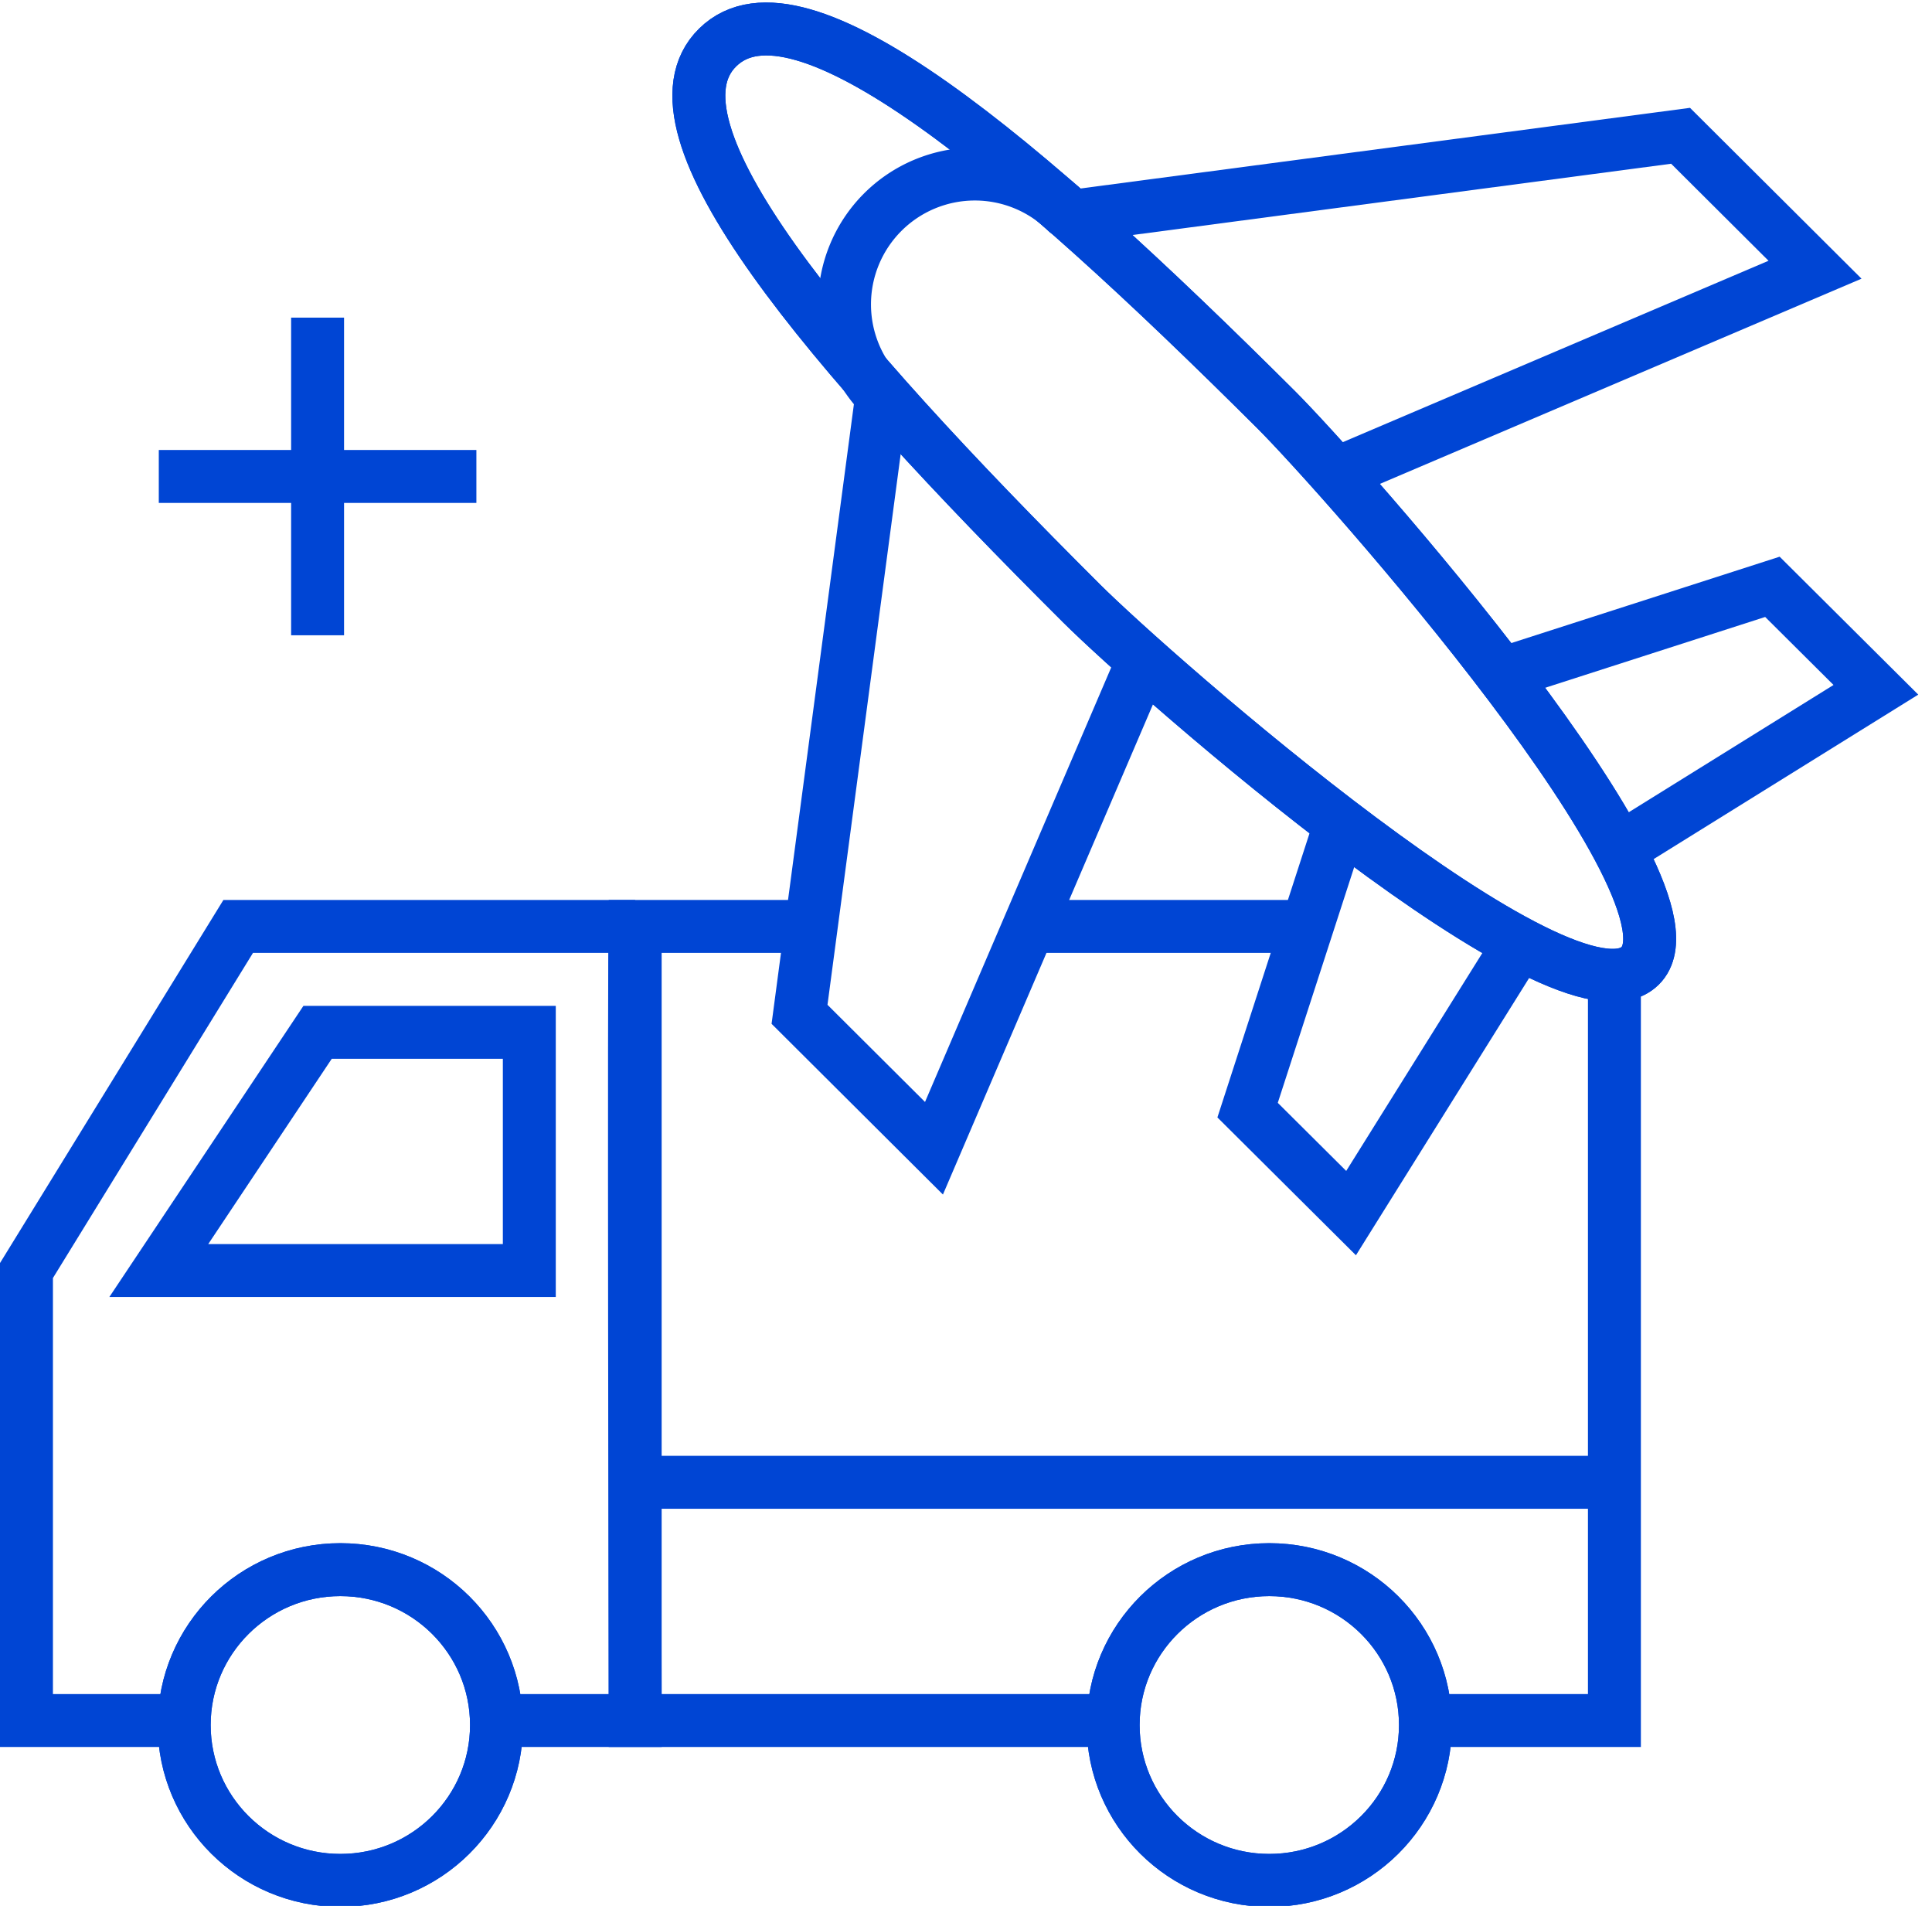
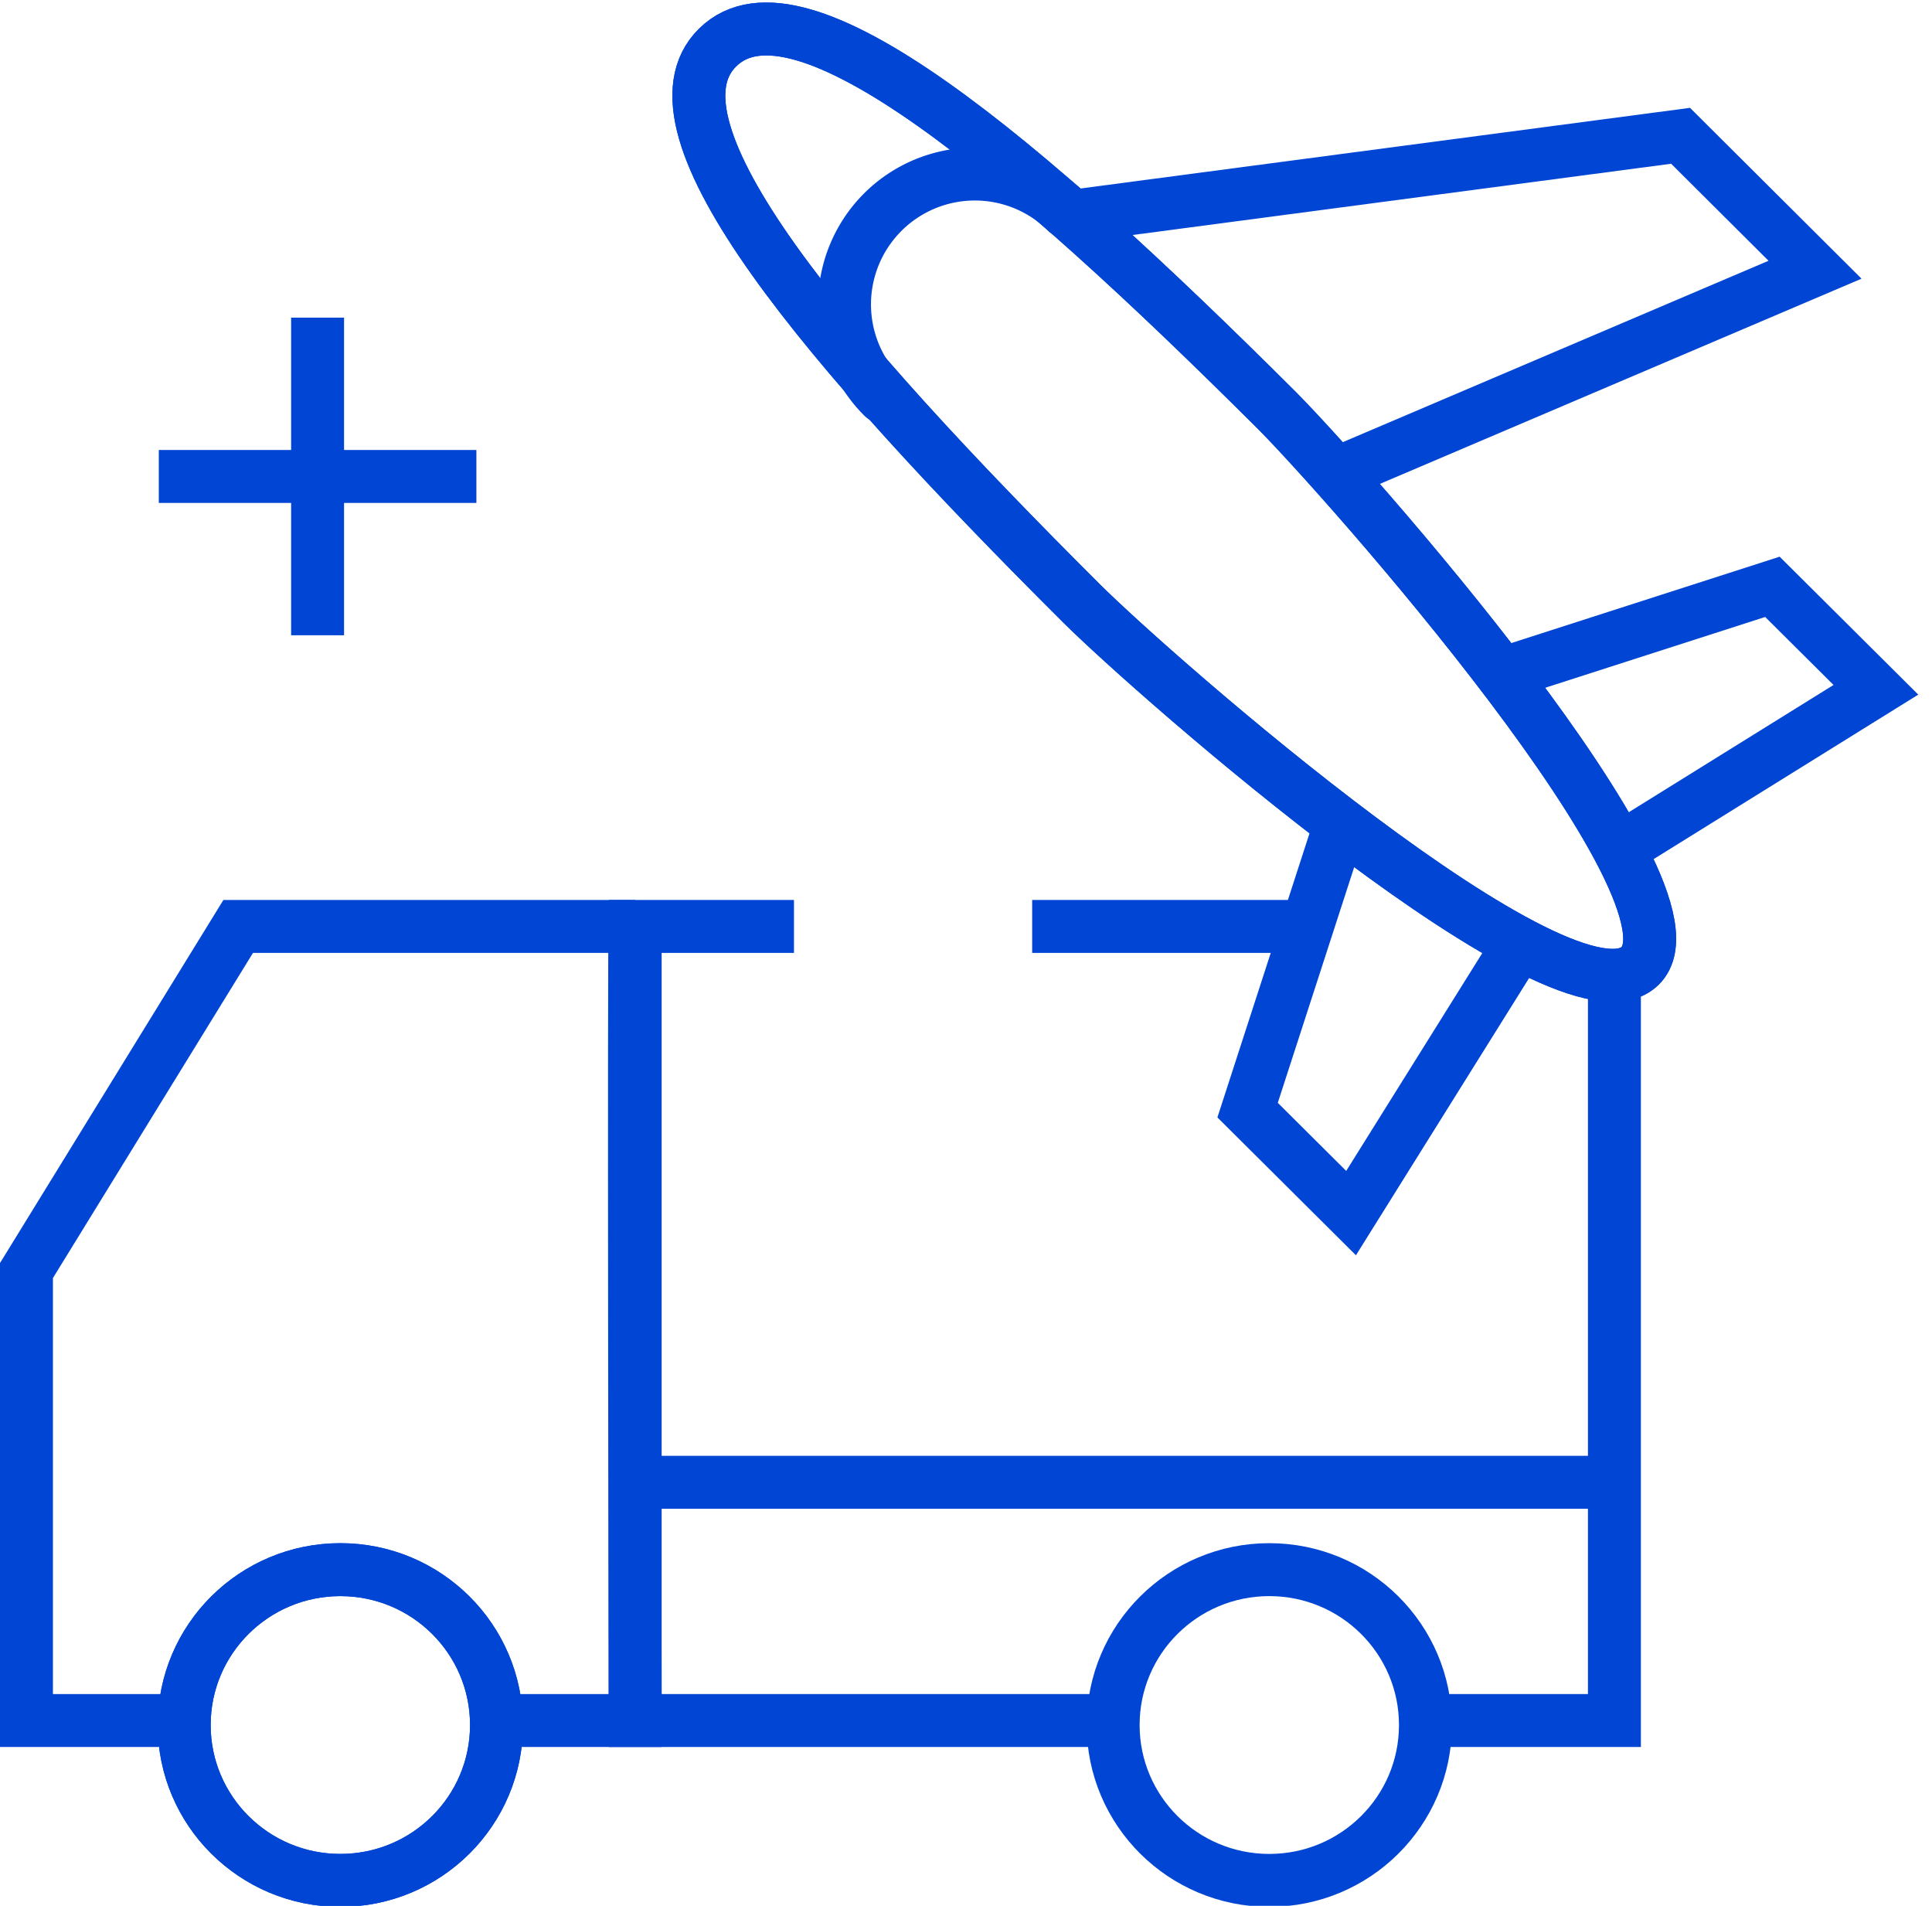
<svg xmlns="http://www.w3.org/2000/svg" width="73" height="72" viewBox="0 0 73 72">
  <line x1="61" y1="56" x2="24" y2="56" fill="none" class="uk-stroke-primary" stroke="#0045d4" stroke-width="2" />
-   <polygon points="6 48 20 48 20 39 12 39 6 48" fill="none" class="uk-stroke-primary" stroke="#0045d4" stroke-width="2" />
  <ellipse cx="12.86" cy="65.17" rx="5.9" ry="5.87" fill="none" class="uk-stroke-primary" stroke="#0045d4" stroke-linecap="round" stroke-linejoin="round" stroke-width="2" />
  <ellipse cx="47.96" cy="65.17" rx="5.9" ry="5.87" fill="none" class="uk-stroke-primary" stroke="#0045d4" stroke-linecap="round" stroke-linejoin="round" stroke-width="2" />
  <polyline points="42 65 24 65 24 35 30 35" fill="none" class="uk-stroke-primary" stroke="#0045d4" stroke-width="2" />
  <polyline points="61 37 61 65 54 65" fill="none" class="uk-stroke-primary" stroke="#0045d4" stroke-width="2" />
  <line x1="39" y1="35" x2="49" y2="35" fill="none" class="uk-stroke-primary" stroke="#0045d4" stroke-width="2" />
-   <ellipse cx="47.96" cy="65.17" rx="5.9" ry="5.87" fill="none" class="uk-stroke-primary" stroke="#0045d4" stroke-linecap="round" stroke-linejoin="round" stroke-width="2" />
-   <polyline points="33.3 15.07 30.21 38.32 35.29 43.38 43.21 24.9" fill="none" class="uk-stroke-primary" stroke="#0045d4" stroke-width="2" fill-rule="evenodd" />
  <polyline points="40.75 8.14 63.5 5.13 68.58 10.19 50.74 17.79" fill="none" class="uk-stroke-primary" stroke="#0045d4" stroke-width="2" fill-rule="evenodd" />
  <polyline points="50.7 30.96 47.14 41.94 51.05 45.83 57.36 35.73" fill="none" class="uk-stroke-primary" stroke="#0045d4" stroke-width="2" />
  <polyline points="56.84 25.43 66.97 22.17 70.88 26.06 61.29 32.02" fill="none" class="uk-stroke-primary" stroke="#0045d4" stroke-width="2" fill-rule="evenodd" />
  <path d="M40.86,22.79c-9.62-9.59-16.8-18-13.74-21s11.48,4.1,21.11,13.7c2.45,2.45,16.52,18.27,13.74,21S43.59,25.51,40.86,22.79Z" fill="none" class="uk-stroke-primary" stroke="#0045d4" stroke-linecap="round" stroke-linejoin="round" stroke-width="2" fill-rule="evenodd" />
  <path d="M40.86,22.79c-9.62-9.59-16.8-18-13.74-21s11.48,4.1,21.11,13.7c2.45,2.45,16.52,18.27,13.74,21S43.59,25.51,40.86,22.79Z" fill="none" class="uk-stroke-primary" stroke="#0045d4" stroke-linecap="round" stroke-linejoin="round" stroke-width="2" />
  <path d="M33.37,15A4.89,4.89,0,1,1,40.3,8" fill="none" class="uk-stroke-primary" stroke="#0045d4" stroke-linecap="round" stroke-linejoin="round" stroke-width="2" />
  <line x1="18" y1="18" x2="6" y2="18" fill="none" class="uk-stroke-primary" stroke="#0045d4" stroke-width="2" />
  <line x1="12" y1="12" x2="12" y2="24" fill="none" class="uk-stroke-primary" stroke="#0045d4" stroke-width="2" />
  <path d="M18,65h6s-.06-30,0-30H9L1,48V65H7" fill="none" class="uk-stroke-primary" stroke="#0045d4" stroke-width="2" />
  <ellipse cx="12.86" cy="65.17" rx="5.9" ry="5.87" fill="none" class="uk-stroke-primary" stroke="#0045d4" stroke-linecap="round" stroke-linejoin="round" stroke-width="2" />
</svg>